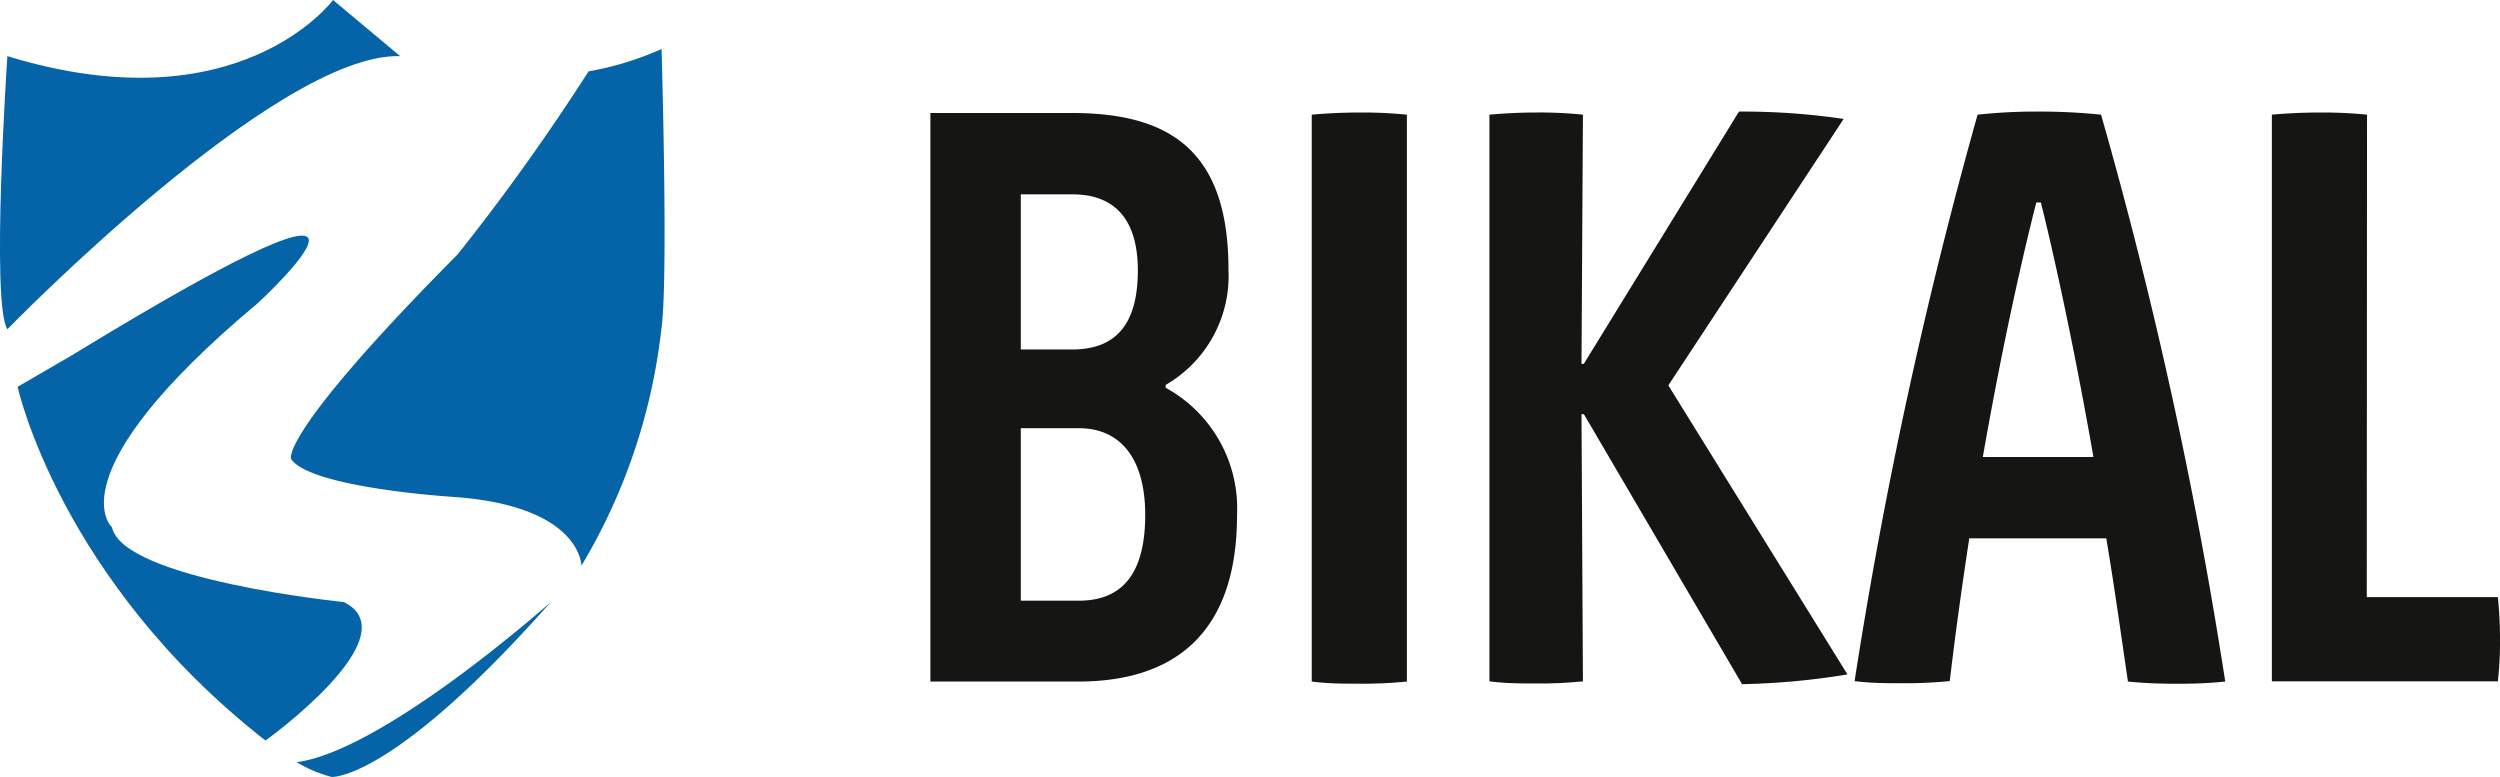
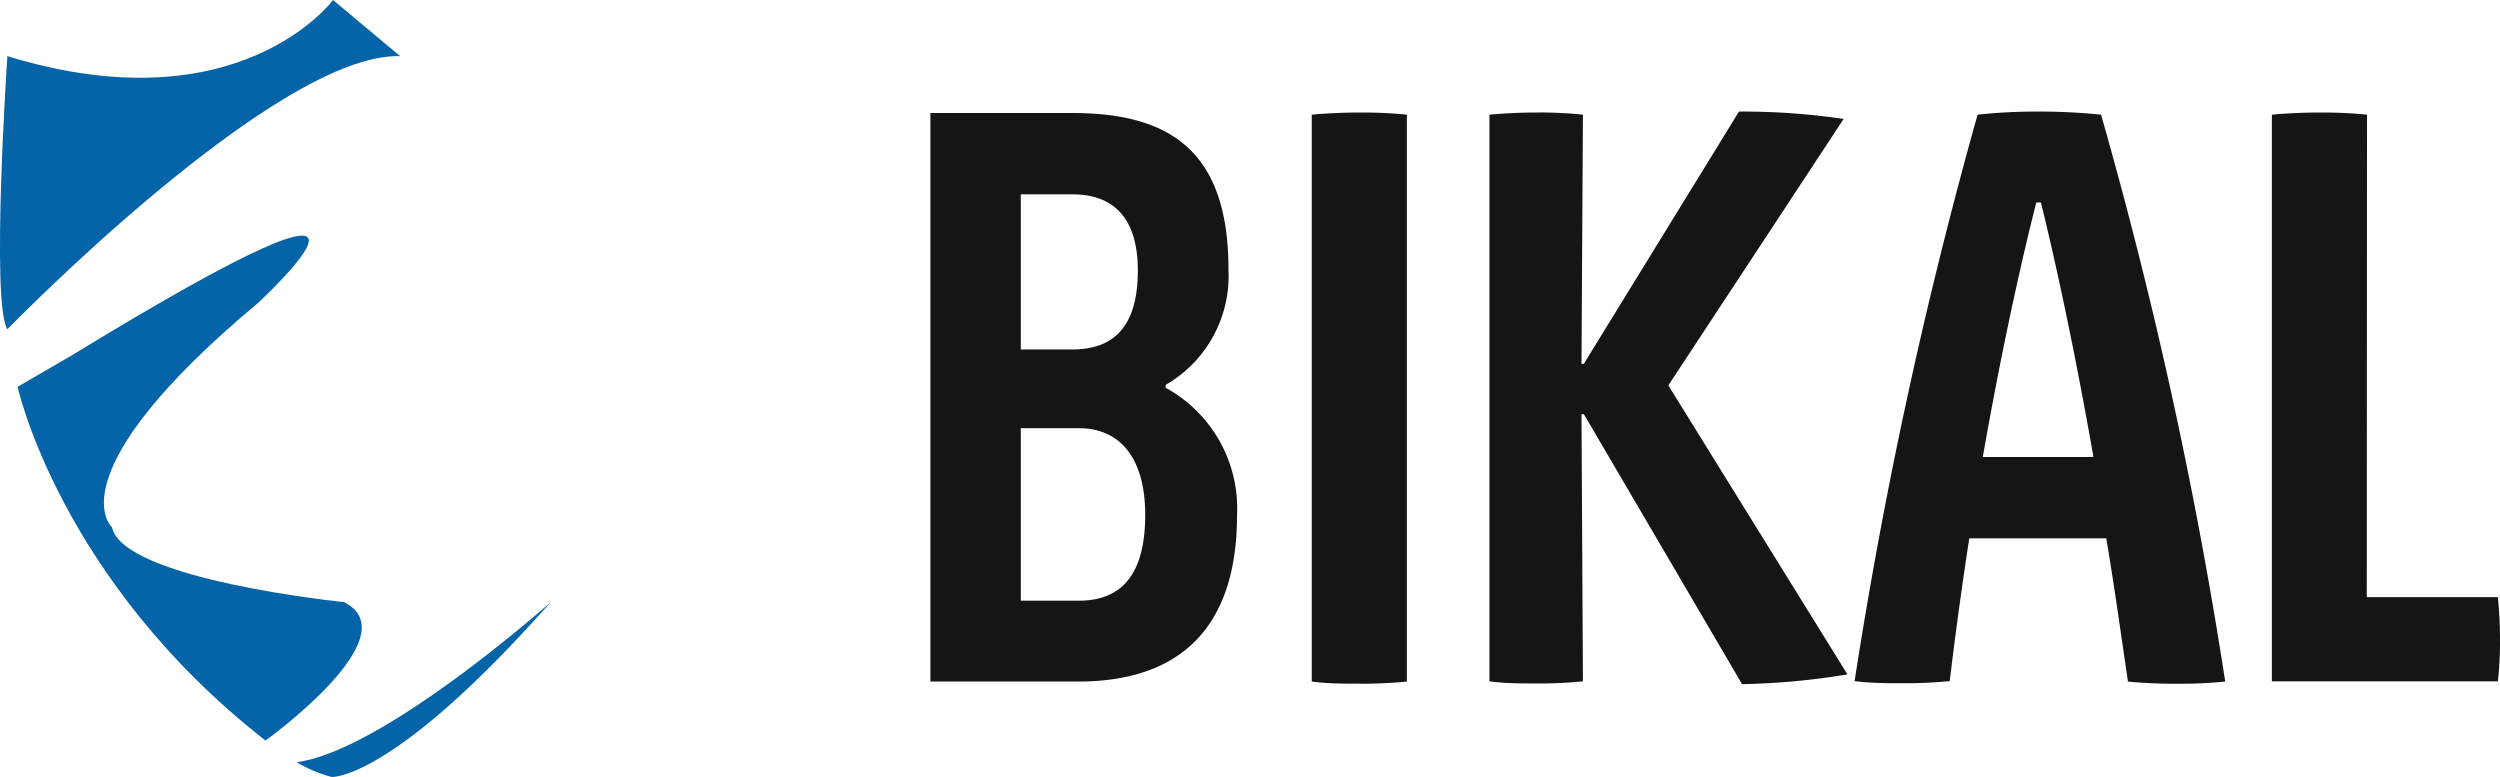
<svg xmlns="http://www.w3.org/2000/svg" viewBox="0 0 105.09 32.66">
  <defs>
    <style>.cls-1{fill:#0564a7;fill-rule:evenodd;}.cls-2{fill:#151513;}</style>
  </defs>
  <title>bikal</title>
  <g id="Layer_2" data-name="Layer 2">
    <g id="Layer_1-2" data-name="Layer 1">
      <path class="cls-1" d="M.31,13.84S11.63,2.2,16.82,2.36L14,0S10.06,5.35.31,2.36C.31,2.36-.39,12.76.31,13.84Z" />
      <path class="cls-1" d="M.74,16.26s1.77,8.11,10.42,14.87c0,0,6.13-4.4,3.3-5.82,0,0-9.28-.94-9.75-3.14,0,0-2.52-2.2,6.13-9.43,0,0,8.33-7.67-7.86,2.22Z" />
-       <path class="cls-1" d="M27.8,13.84a24.66,24.66,0,0,1-3.36,9.94s0-2.51-5.36-2.89c0,0-6-.37-6.84-1.59,0,0-.62-.93,7-8.61A91.49,91.49,0,0,0,24.74,3a13.07,13.07,0,0,0,3.07-.94S28.1,11.85,27.8,13.84Z" />
      <path class="cls-1" d="M13.94,32.66s2.55.18,9.21-7.35c0,0-7,6.24-10.68,6.73A5.74,5.74,0,0,0,13.94,32.66Z" />
      <path class="cls-2" d="M49,16.3a5.78,5.78,0,0,1,3,5.35c0,4.94-2.6,7-6.68,7H39.11V4.75h5.95c4.11,0,6.58,1.58,6.58,6.58A5.29,5.29,0,0,1,49,16.18Zm-3.92-1.61c1.84,0,2.75-1.08,2.75-3.32,0-2.09-.92-3.2-2.75-3.2H42.91v6.52ZM42.91,18v7.25h2.44c1.83,0,2.79-1.14,2.79-3.61,0-2.31-1-3.64-2.79-3.64Z" />
      <path class="cls-2" d="M59.14,28.65a18.84,18.84,0,0,1-2,.09c-.63,0-1.3,0-2-.09V4.82c.67-.06,1.33-.09,2-.09a18.84,18.84,0,0,1,2,.09Z" />
      <path class="cls-2" d="M66.58,15.29,73.1,4.69A29.07,29.07,0,0,1,77.5,5l-7.37,11.2,7.53,12.15a30.78,30.78,0,0,1-4.43.41L66.58,17.41h-.1l.06,11.23a17.54,17.54,0,0,1-2,.09c-.6,0-1.27,0-1.93-.09V4.82c.67-.06,1.33-.09,1.93-.09a17.54,17.54,0,0,1,2,.09l-.06,10.48Z" />
      <path class="cls-2" d="M88.54,22.63H82.78c-.29,1.9-.57,3.89-.82,6a18.84,18.84,0,0,1-2,.09c-.63,0-1.33,0-2-.09A202.5,202.5,0,0,1,83.13,4.82a22.86,22.86,0,0,1,2.5-.13,25.4,25.4,0,0,1,2.69.13,195.28,195.28,0,0,1,5.22,23.83,18.13,18.13,0,0,1-2,.09,19.45,19.45,0,0,1-2.09-.09C89.14,26.53,88.86,24.53,88.54,22.63Zm-5.19-3.42H88c-1.14-6.52-2.21-10.7-2.21-10.7H85.6S84.49,12.69,83.35,19.21Z" />
      <path class="cls-2" d="M99.49,25.1H105a17.15,17.15,0,0,1,.09,1.74,14.79,14.79,0,0,1-.09,1.8H95.5V4.82c.66-.06,1.33-.09,2-.09a18.84,18.84,0,0,1,2,.09Z" />
    </g>
  </g>
</svg>